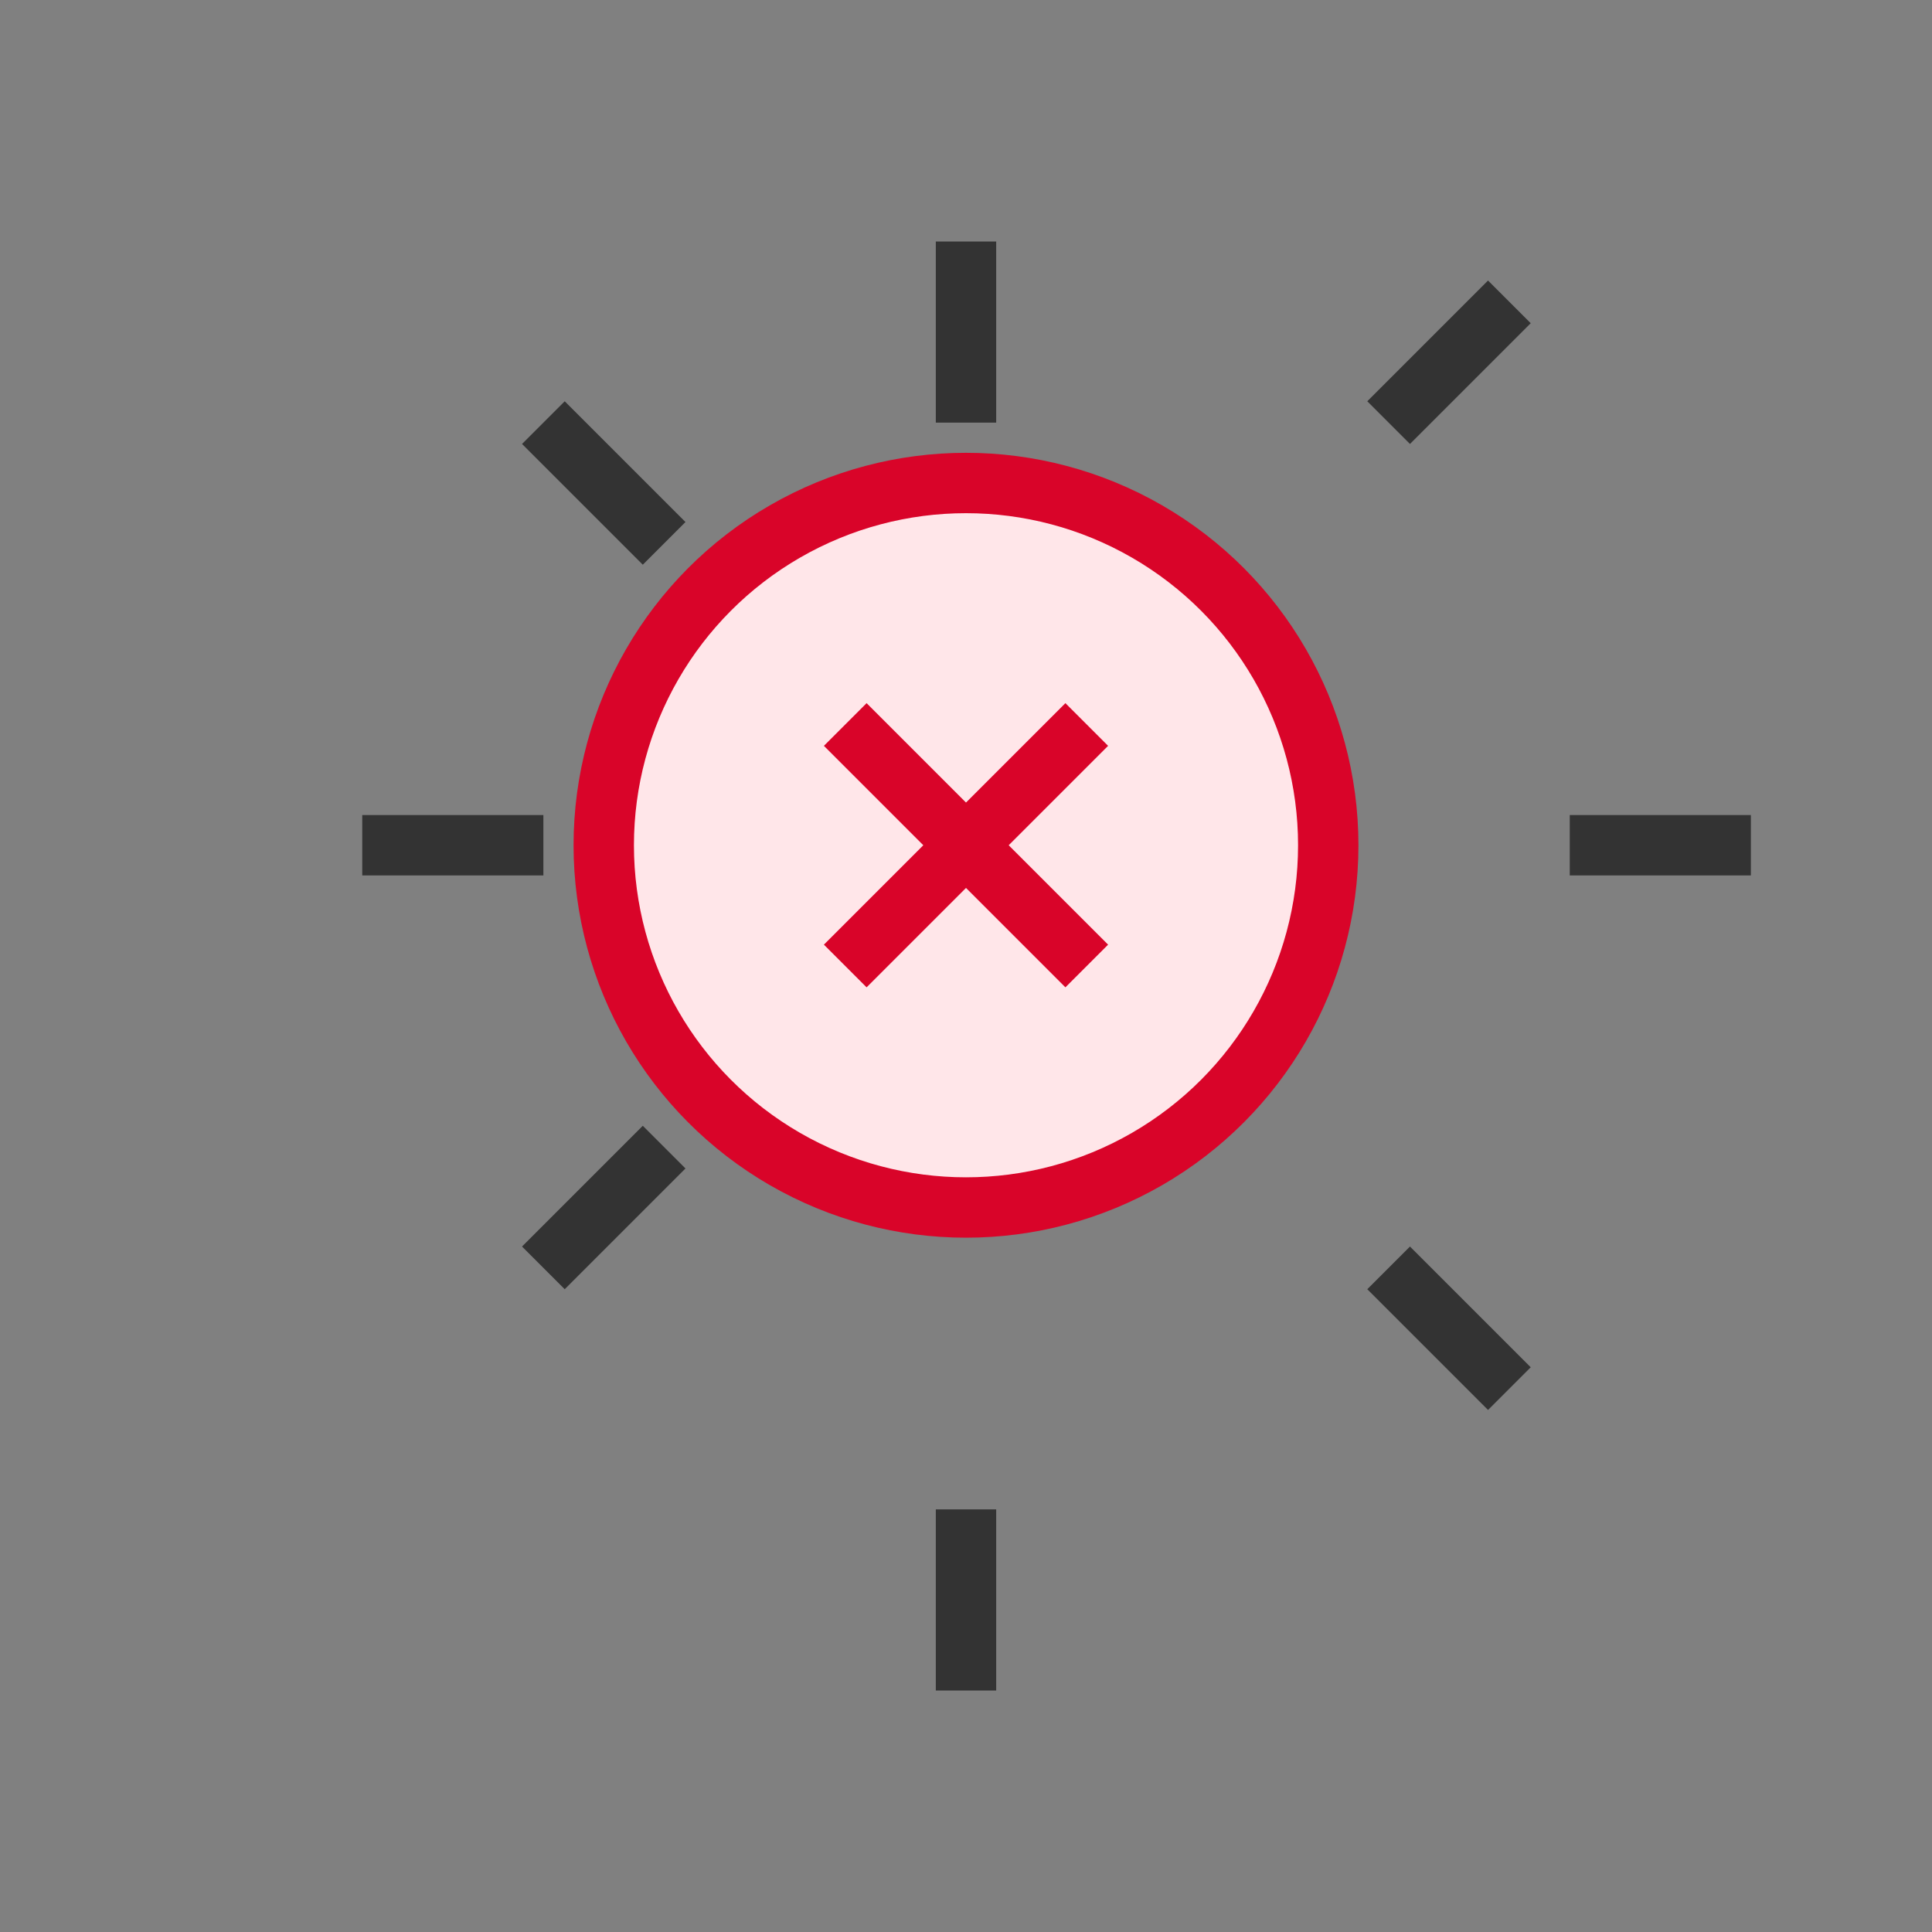
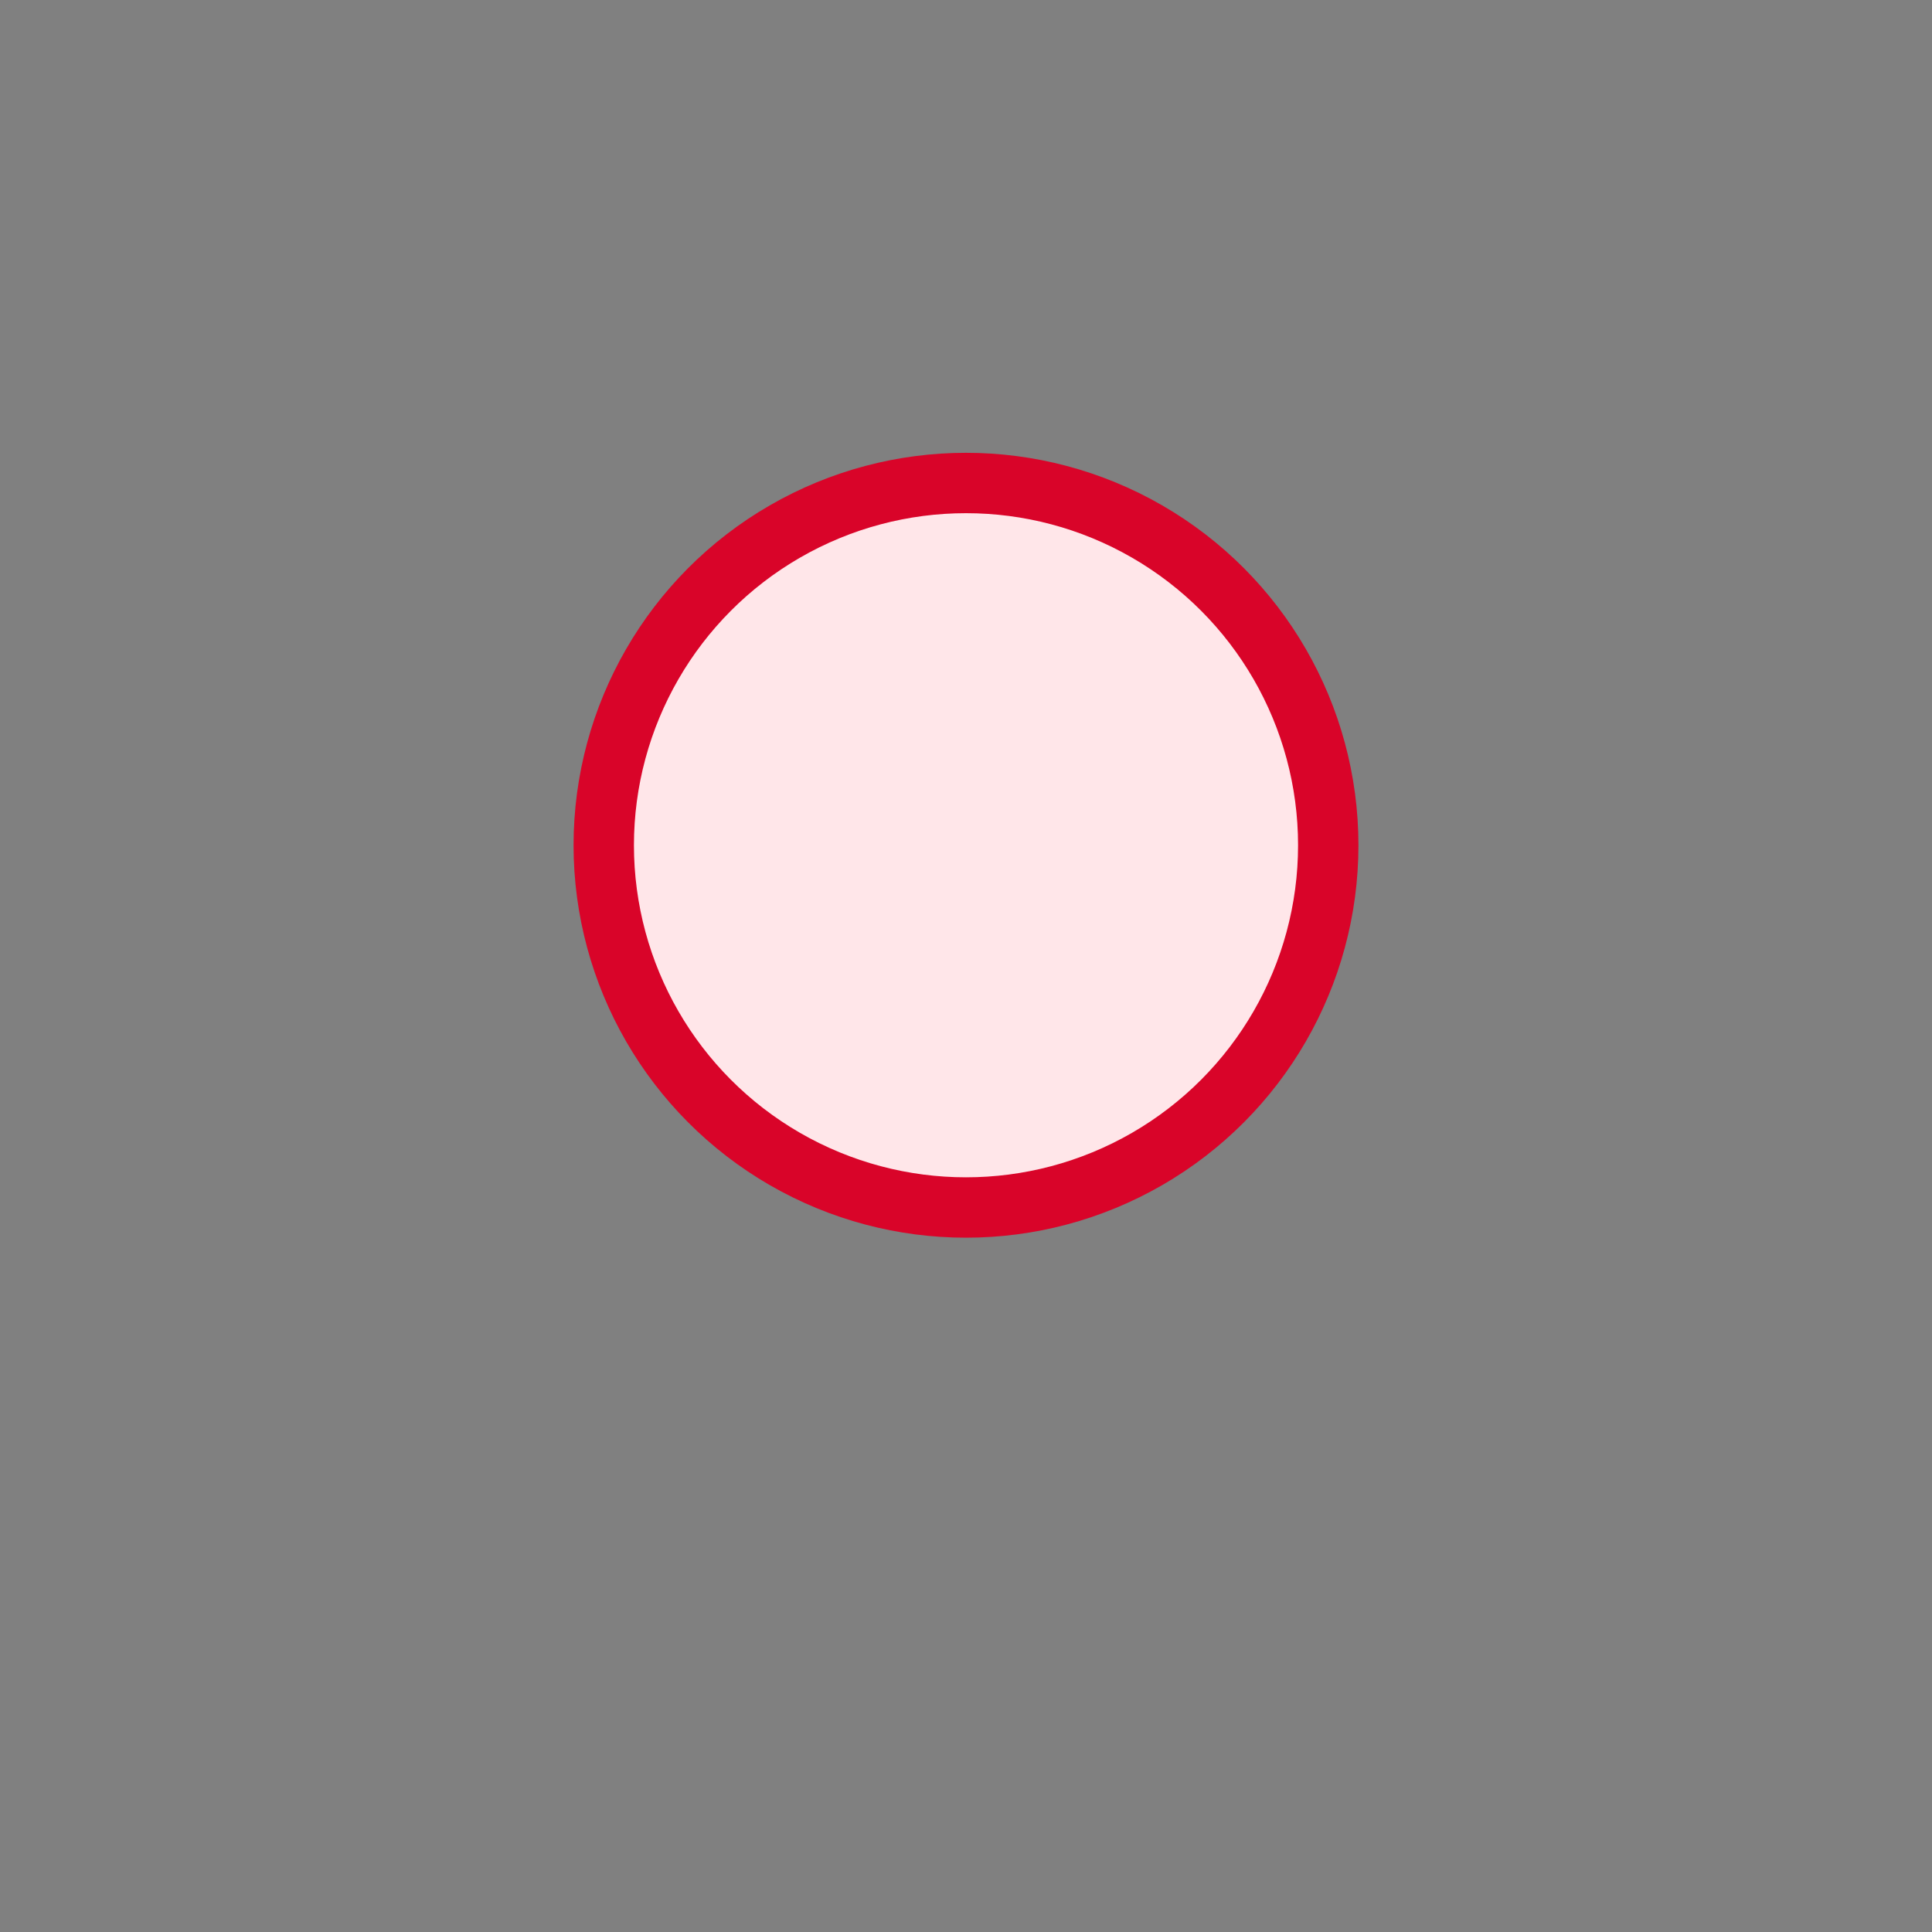
<svg xmlns="http://www.w3.org/2000/svg" viewBox="0 0 64 64">
  <rect x="0" y="0" width="64" height="64" fill="#808080" stroke="none" />
  <circle cx="32" cy="28" r="12" fill="#ffe6e9" stroke="#d90429" stroke-width="2" />
-   <path d="M32 14v-6M32 50v6M18 28h-6M52 28h6M22 38l-4 4M46 14l4-4M22 18l-4-4M46 42l4 4" stroke="#333" stroke-width="2" />
-   <path d="M36 24l-8 8M28 24l8 8" stroke="#d90429" stroke-width="2" />
</svg>